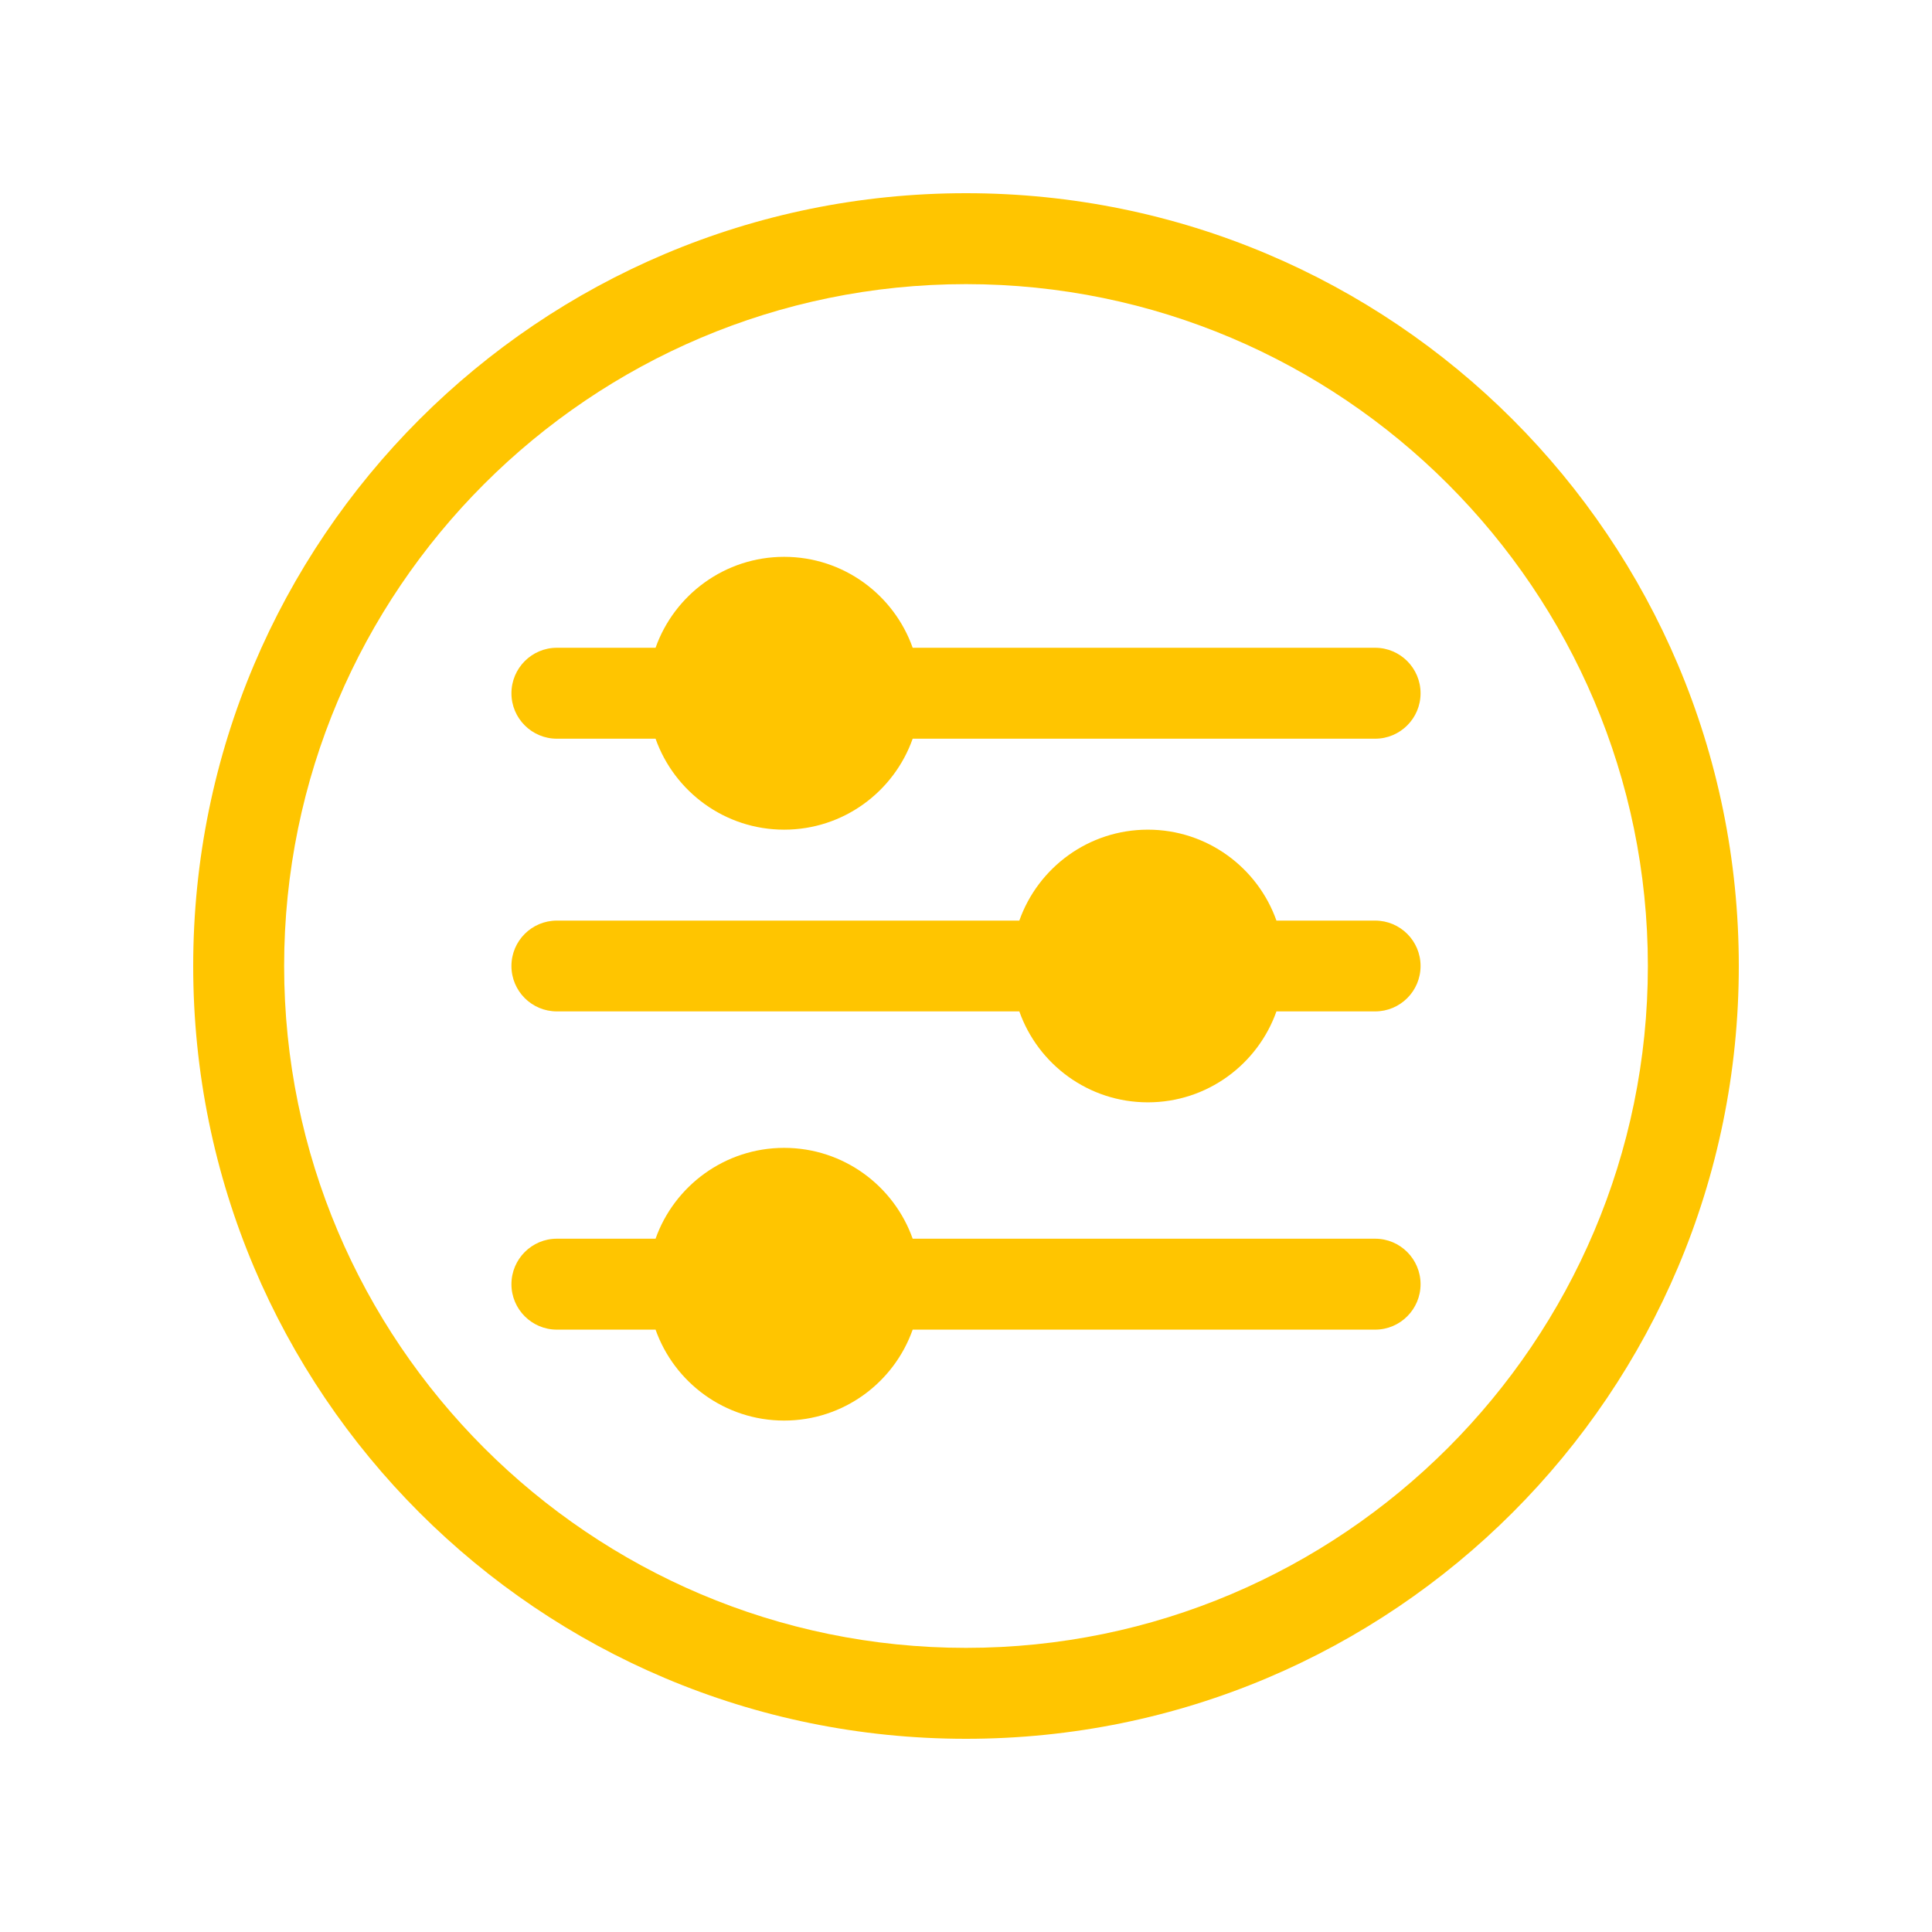
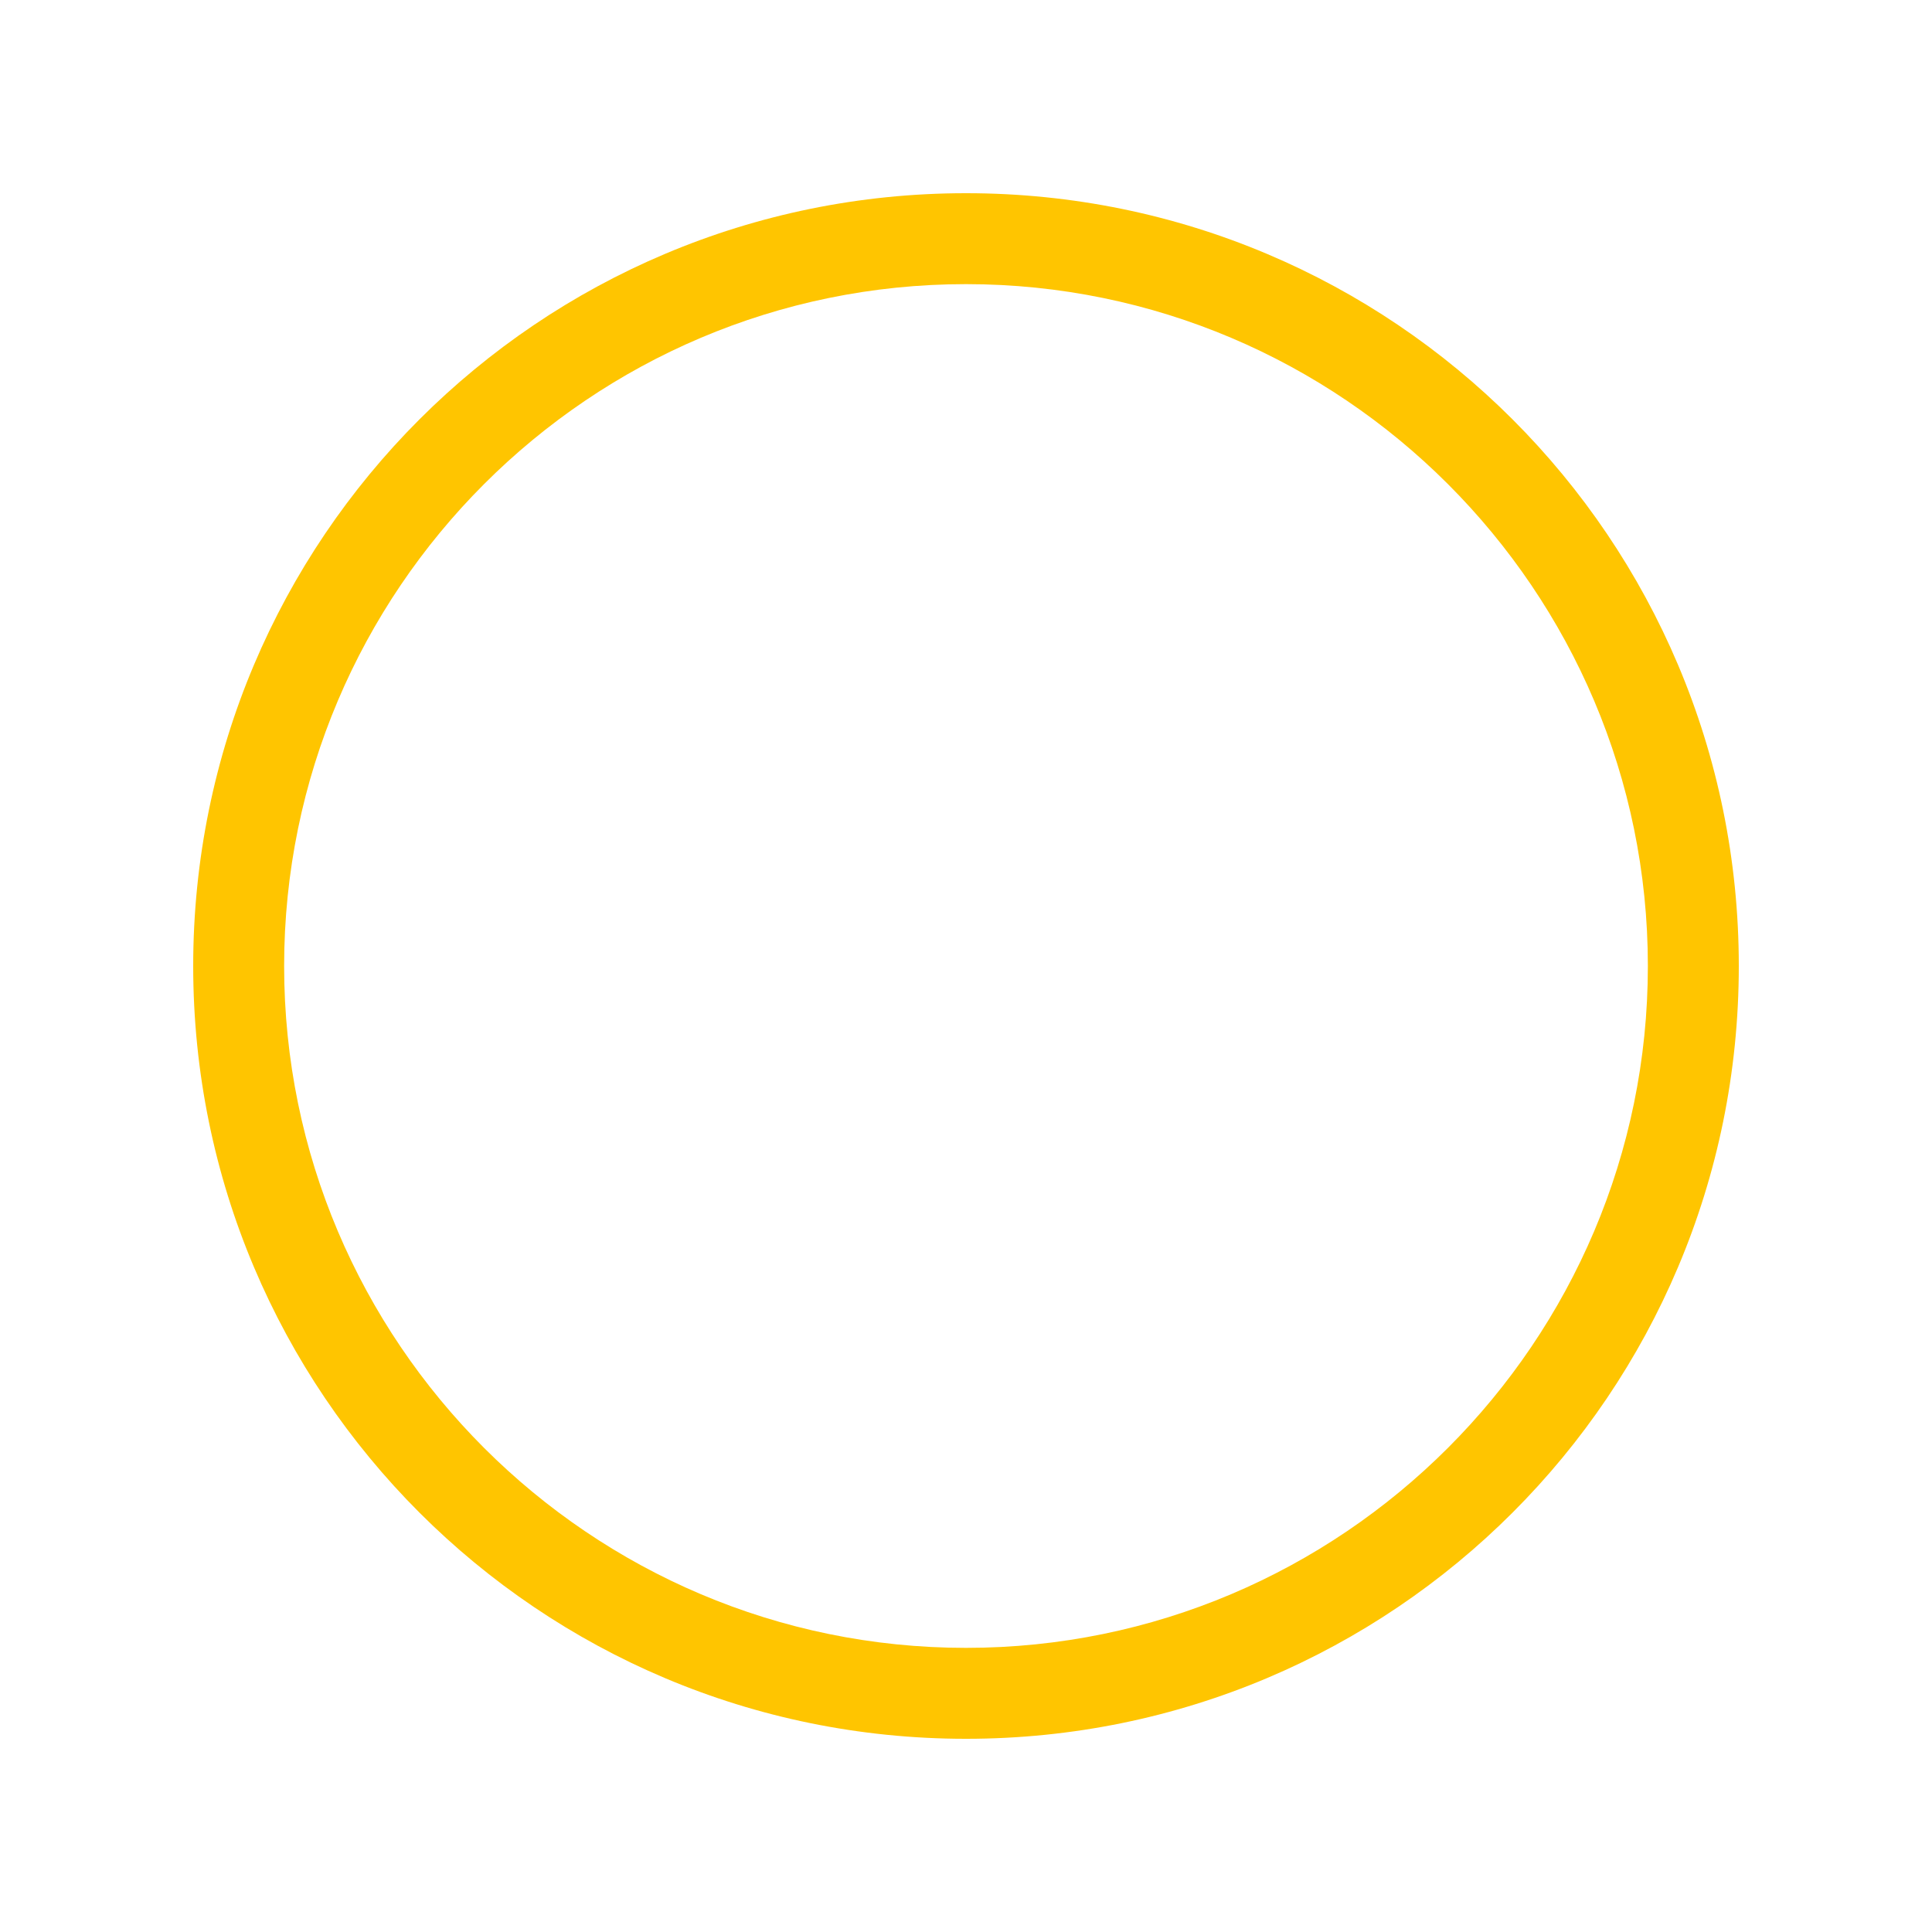
<svg xmlns="http://www.w3.org/2000/svg" width="80" zoomAndPan="magnify" viewBox="0 0 60 60" height="80" preserveAspectRatio="xMidYMid meet" version="1.2">
  <g id="90427460a6">
    <rect x="0" width="60" y="0" height="60" style="fill:#ffffff;fill-opacity:1;stroke:none;" />
    <rect x="0" width="60" y="0" height="60" style="fill:#ffffff;fill-opacity:1;stroke:none;" />
    <path style=" stroke:none;fill-rule:nonzero;fill:#ffc500;fill-opacity:1;" d="M 30 6 C 16.734 6 6 16.734 6 30 C 6 43.266 16.734 54 30 54 C 43.266 54 54 43.266 54 30 C 54 16.734 43.266 6 30 6 Z M 30 51.176 C 18.324 51.176 8.824 41.676 8.824 30 C 8.824 18.324 18.324 8.824 30 8.824 C 41.676 8.824 51.176 18.324 51.176 30 C 51.176 41.676 41.676 51.176 30 51.176 Z M 30 51.176 " />
-     <path style=" stroke:none;fill-rule:nonzero;fill:#ffc500;fill-opacity:1;" d="M 42.707 38.469 L 28.344 38.469 C 27.762 36.828 26.195 35.648 24.352 35.648 C 22.512 35.648 20.941 36.828 20.359 38.469 L 17.293 38.469 C 16.516 38.469 15.883 39.102 15.883 39.883 C 15.883 40.66 16.516 41.293 17.293 41.293 L 20.359 41.293 C 20.941 42.938 22.512 44.117 24.352 44.117 C 26.195 44.117 27.762 42.938 28.344 41.293 L 42.707 41.293 C 43.484 41.293 44.117 40.66 44.117 39.883 C 44.117 39.102 43.484 38.469 42.707 38.469 Z M 42.707 38.469 " />
-     <path style=" stroke:none;fill-rule:nonzero;fill:#ffc500;fill-opacity:1;" d="M 42.707 20.117 L 28.344 20.117 C 27.762 18.473 26.195 17.293 24.352 17.293 C 22.512 17.293 20.941 18.473 20.359 20.117 L 17.293 20.117 C 16.516 20.117 15.883 20.75 15.883 21.531 C 15.883 22.309 16.516 22.941 17.293 22.941 L 20.359 22.941 C 20.941 24.586 22.512 25.766 24.352 25.766 C 26.195 25.766 27.762 24.586 28.344 22.941 L 42.707 22.941 C 43.484 22.941 44.117 22.309 44.117 21.531 C 44.117 20.75 43.484 20.117 42.707 20.117 Z M 42.707 20.117 " />
-     <path style=" stroke:none;fill-rule:nonzero;fill:#ffc500;fill-opacity:1;" d="M 42.707 28.59 L 39.641 28.59 C 39.059 26.945 37.488 25.766 35.648 25.766 C 33.805 25.766 32.238 26.945 31.656 28.59 L 17.293 28.59 C 16.516 28.59 15.883 29.219 15.883 30 C 15.883 30.781 16.516 31.41 17.293 31.41 L 31.656 31.41 C 32.238 33.055 33.805 34.234 35.648 34.234 C 37.488 34.234 39.059 33.055 39.641 31.41 L 42.707 31.41 C 43.484 31.41 44.117 30.781 44.117 30 C 44.117 29.219 43.484 28.59 42.707 28.59 Z M 42.707 28.59 " />
  </g>
</svg>